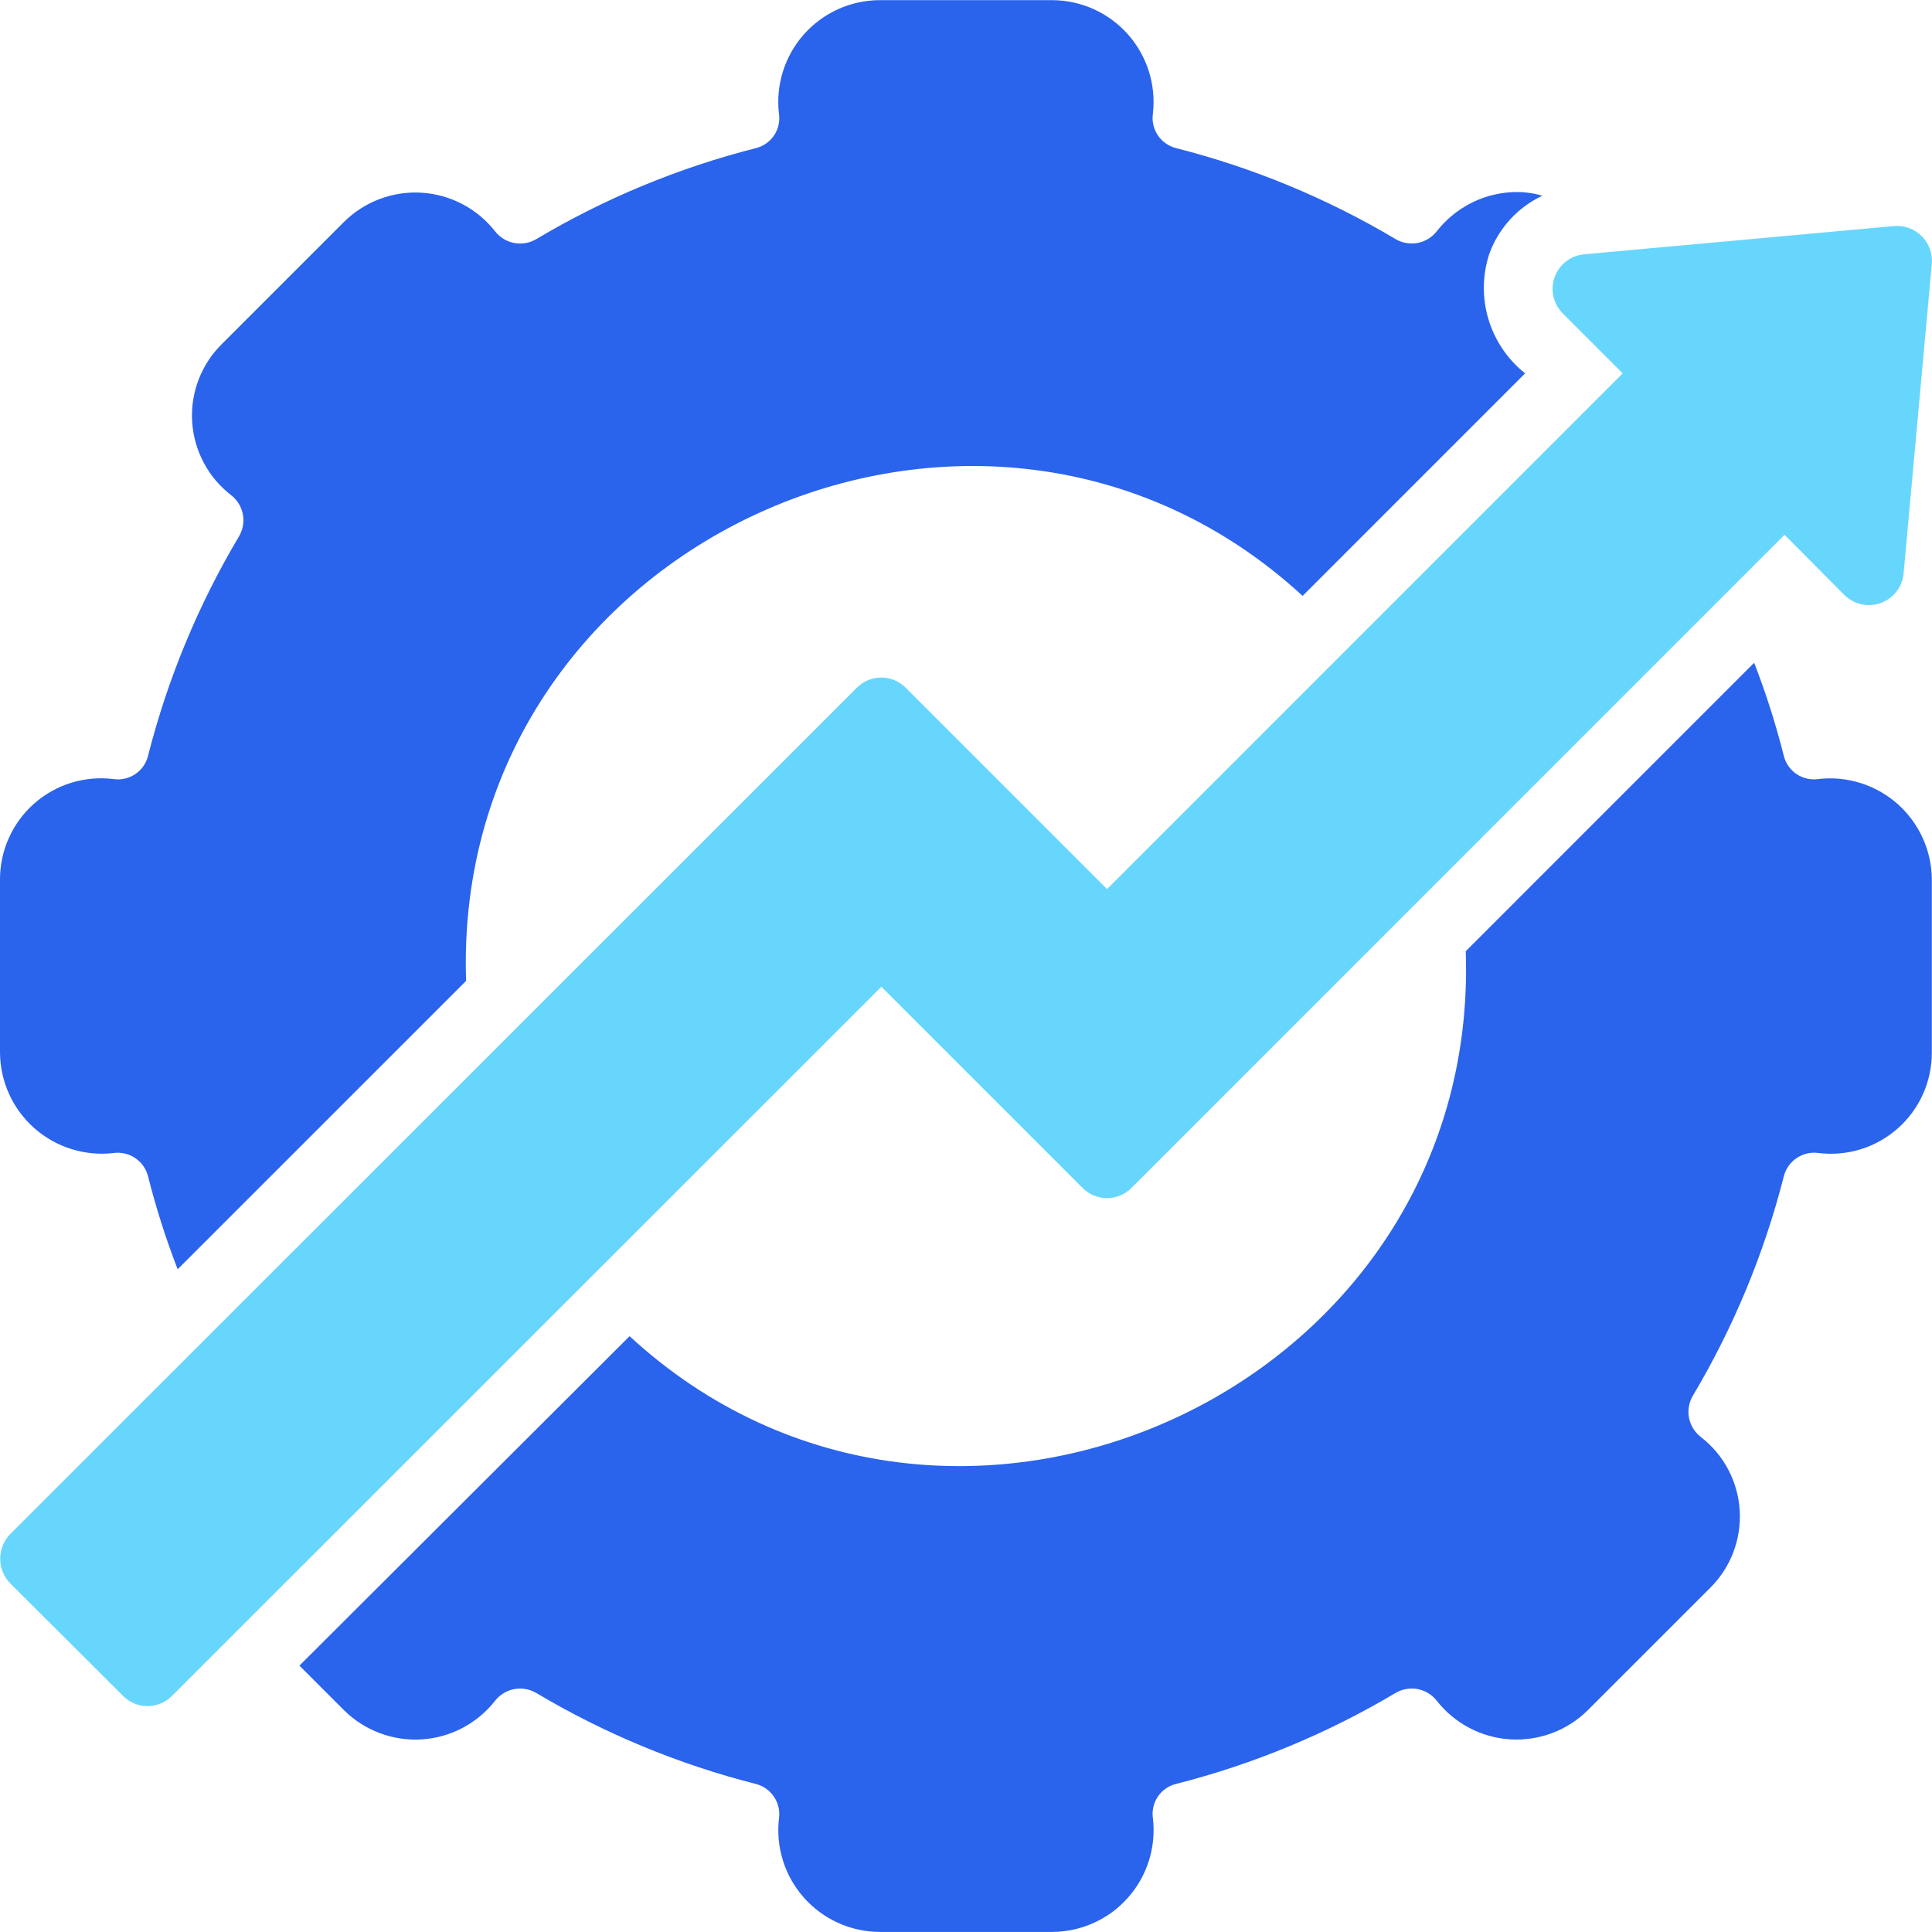
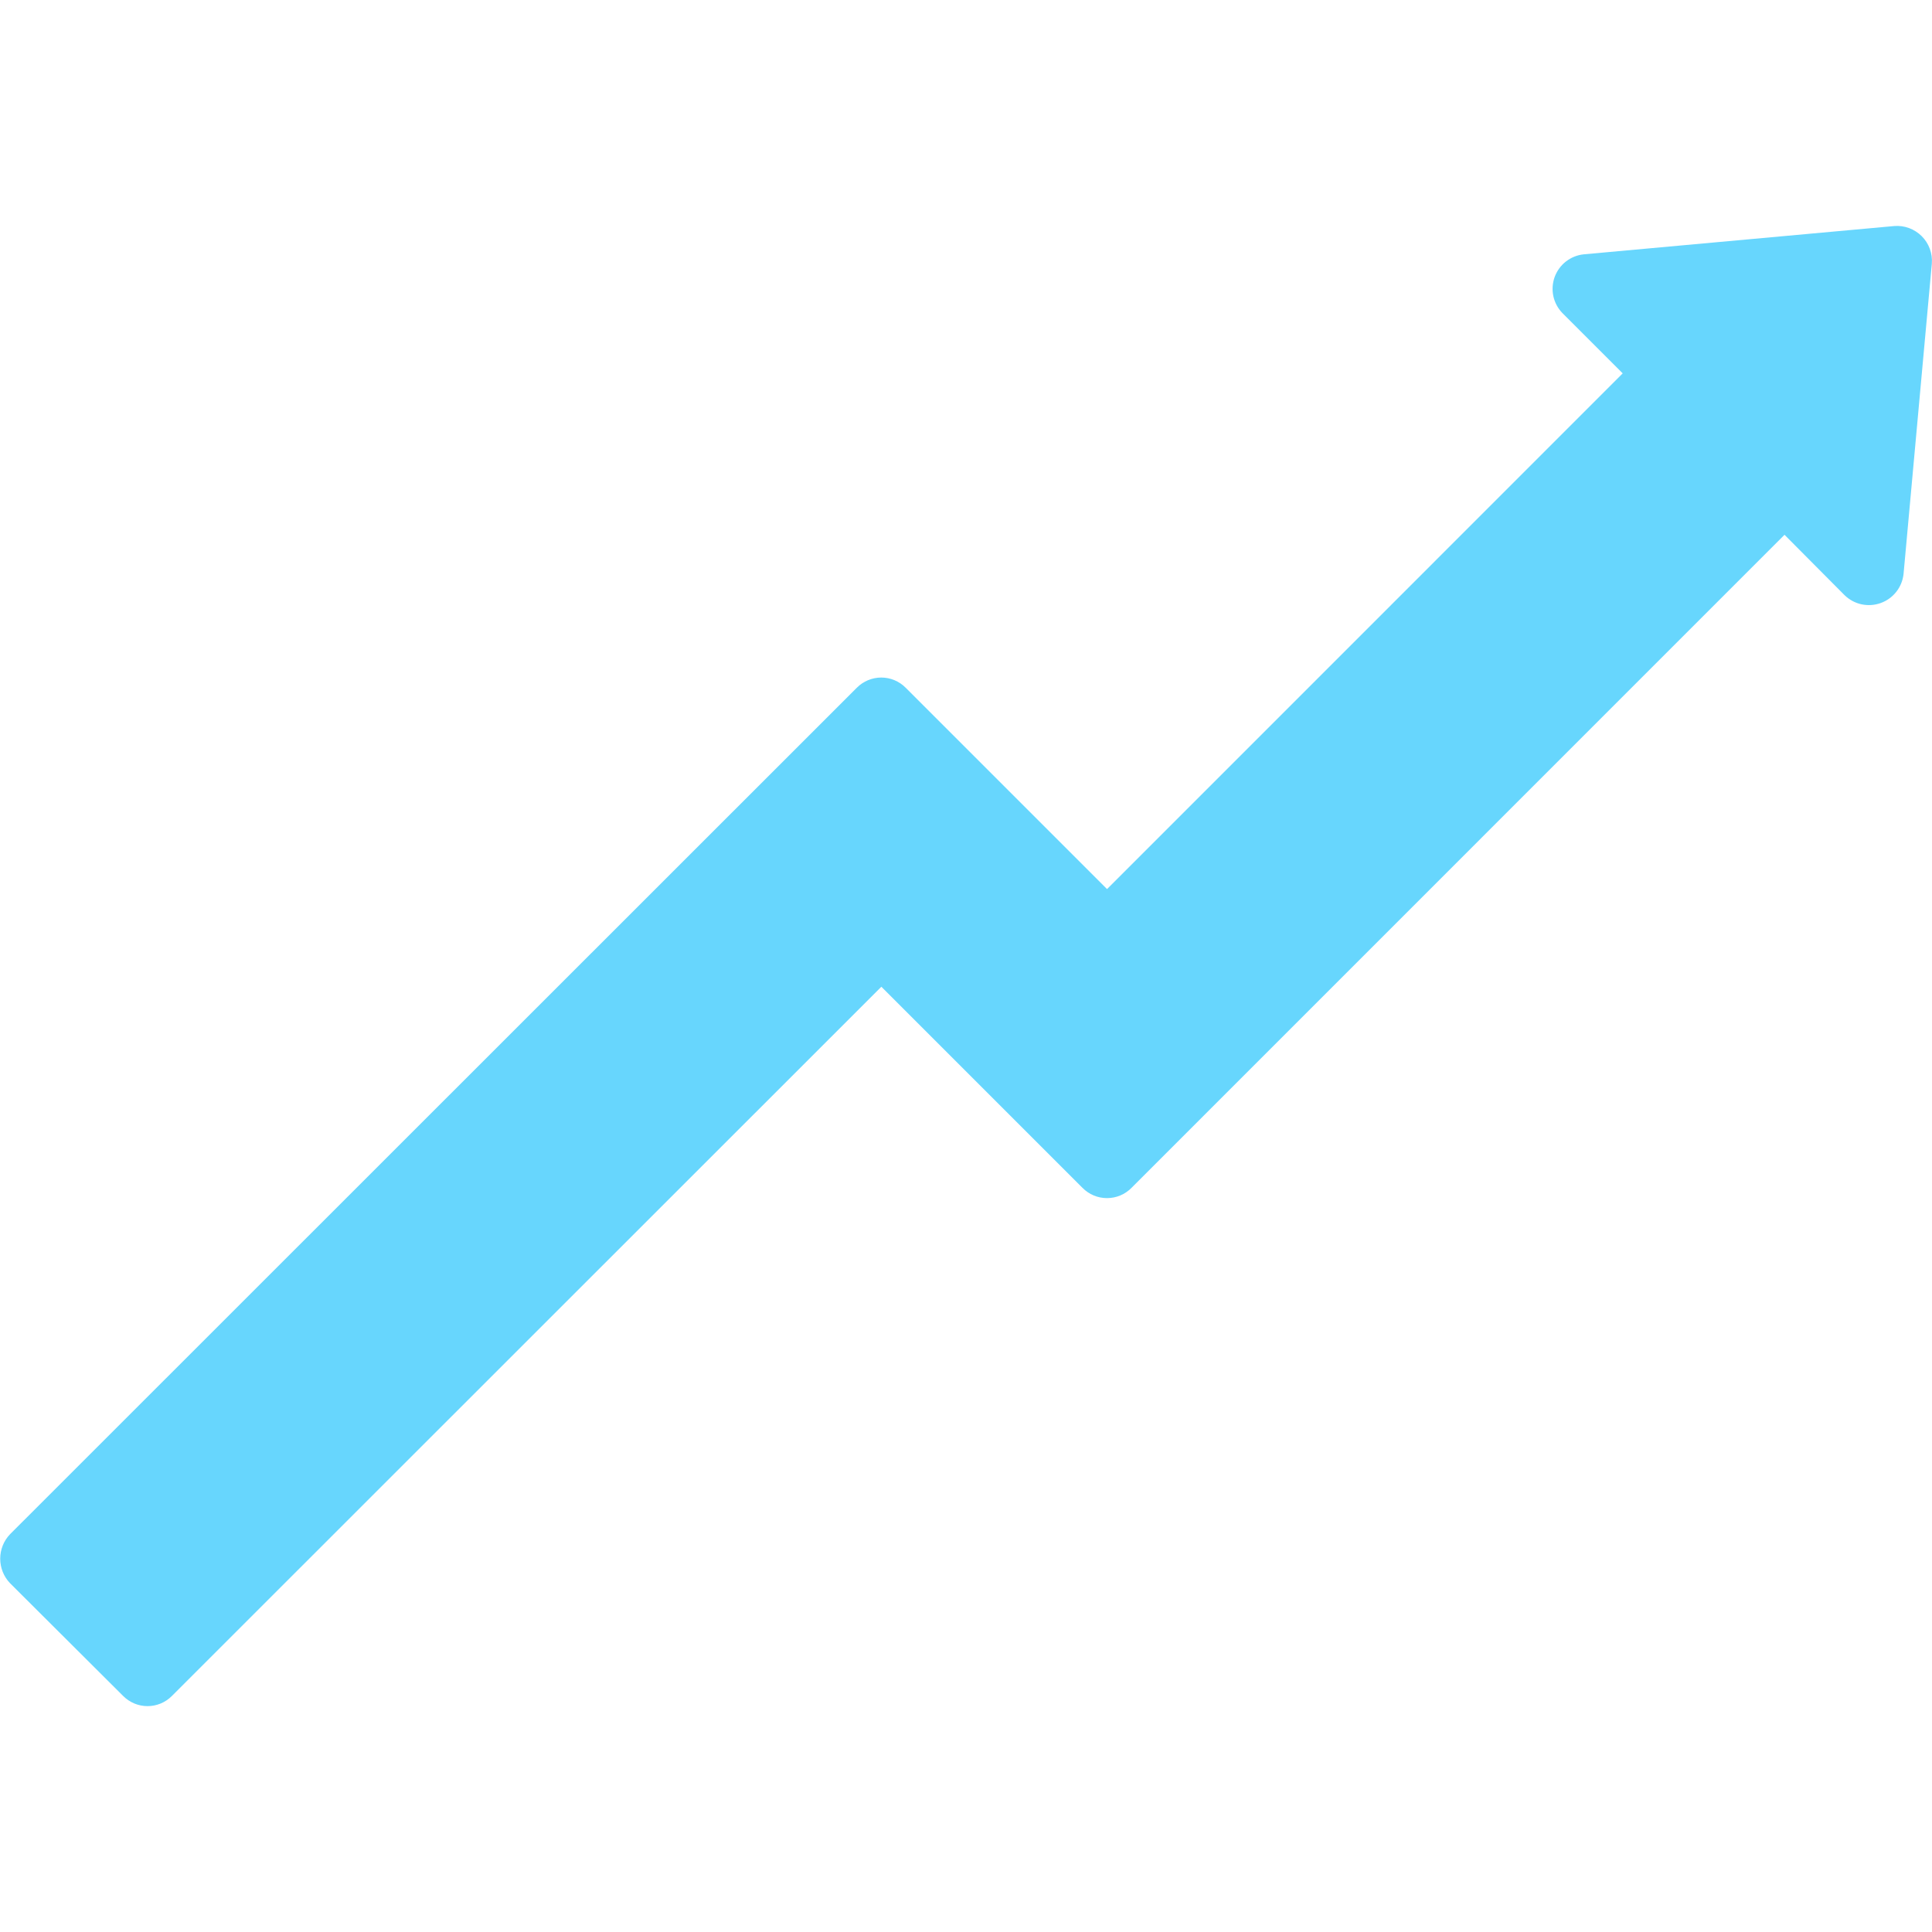
<svg xmlns="http://www.w3.org/2000/svg" width="56" height="56" viewBox="0 0 56 56" fill="none">
-   <path d="M3.29 33.421C3.51 33.391 3.733 33.442 3.917 33.566C4.102 33.689 4.234 33.876 4.29 34.091C4.521 35.008 4.808 35.909 5.15 36.79L13.51 28.431C13.082 15.677 28.482 8.738 37.757 17.272L44.206 10.822C43.7 10.42 43.33 9.874 43.144 9.255C42.958 8.637 42.966 7.977 43.166 7.363C43.299 6.994 43.504 6.655 43.768 6.365C44.032 6.075 44.351 5.84 44.706 5.673C44.404 5.584 44.09 5.551 43.776 5.573C43.361 5.601 42.958 5.716 42.591 5.911C42.224 6.106 41.902 6.376 41.646 6.703C41.509 6.879 41.313 6.999 41.094 7.042C40.875 7.084 40.649 7.045 40.456 6.933C38.471 5.751 36.326 4.862 34.087 4.293C33.872 4.238 33.684 4.106 33.56 3.921C33.437 3.737 33.386 3.513 33.417 3.293C33.465 2.881 33.425 2.464 33.301 2.069C33.176 1.674 32.971 1.309 32.696 0.999C32.421 0.689 32.085 0.44 31.707 0.268C31.33 0.097 30.921 0.007 30.507 0.004H25.488C25.074 0.007 24.665 0.097 24.287 0.268C23.91 0.44 23.573 0.689 23.299 0.999C23.024 1.31 22.818 1.675 22.694 2.07C22.57 2.465 22.53 2.882 22.578 3.294C22.611 3.514 22.561 3.739 22.437 3.924C22.313 4.109 22.124 4.241 21.908 4.294C19.669 4.863 17.524 5.752 15.539 6.934C15.347 7.046 15.12 7.085 14.901 7.043C14.682 7 14.486 6.88 14.349 6.704C14.093 6.378 13.771 6.109 13.404 5.917C13.037 5.724 12.633 5.611 12.22 5.586C11.806 5.56 11.391 5.623 11.004 5.769C10.616 5.915 10.263 6.142 9.969 6.434L6.43 9.973C6.134 10.265 5.905 10.617 5.756 11.005C5.608 11.394 5.544 11.809 5.57 12.224C5.596 12.639 5.71 13.044 5.905 13.411C6.099 13.778 6.371 14.099 6.7 14.353C6.876 14.49 6.996 14.686 7.039 14.905C7.081 15.124 7.042 15.35 6.93 15.543C5.748 17.528 4.859 19.673 4.29 21.912C4.236 22.128 4.104 22.316 3.919 22.439C3.734 22.563 3.51 22.614 3.29 22.582C2.878 22.53 2.459 22.567 2.062 22.69C1.666 22.813 1.299 23.018 0.988 23.294C0.677 23.569 0.428 23.907 0.258 24.286C0.087 24.665 -0.001 25.076 3.61019e-06 25.491V30.51C0.003 30.924 0.092 31.334 0.264 31.711C0.435 32.088 0.684 32.425 0.995 32.7C1.305 32.975 1.67 33.181 2.066 33.305C2.461 33.429 2.878 33.469 3.29 33.421ZM52.705 22.581C52.485 22.613 52.261 22.562 52.076 22.438C51.891 22.314 51.759 22.127 51.705 21.911C51.474 20.994 51.187 20.092 50.845 19.211L42.486 27.571C42.918 40.311 27.516 47.274 18.249 38.73L8.679 48.279L9.969 49.569C10.263 49.861 10.616 50.088 11.004 50.234C11.391 50.38 11.806 50.443 12.22 50.417C12.633 50.392 13.037 50.279 13.404 50.086C13.771 49.893 14.093 49.625 14.349 49.299C14.486 49.123 14.682 49.003 14.901 48.96C15.12 48.918 15.347 48.957 15.539 49.069C17.524 50.251 19.67 51.14 21.909 51.709C22.124 51.764 22.312 51.896 22.435 52.081C22.559 52.265 22.61 52.489 22.579 52.709C22.531 53.12 22.571 53.537 22.695 53.932C22.819 54.328 23.025 54.692 23.3 55.002C23.574 55.313 23.911 55.562 24.288 55.733C24.665 55.905 25.074 55.995 25.488 55.998H30.508C30.922 55.995 31.331 55.905 31.709 55.733C32.086 55.562 32.423 55.313 32.697 55.002C32.972 54.692 33.178 54.327 33.302 53.932C33.426 53.537 33.466 53.12 33.418 52.708C33.385 52.488 33.435 52.263 33.559 52.078C33.683 51.893 33.872 51.761 34.088 51.708C36.327 51.139 38.471 50.249 40.456 49.068C40.649 48.956 40.875 48.917 41.094 48.959C41.313 49.002 41.509 49.122 41.646 49.298C41.902 49.624 42.224 49.892 42.591 50.085C42.958 50.278 43.362 50.391 43.775 50.416C44.189 50.442 44.604 50.379 44.992 50.233C45.38 50.087 45.732 49.86 46.026 49.568L49.566 46.029C49.862 45.737 50.091 45.385 50.24 44.996C50.388 44.608 50.452 44.193 50.426 43.778C50.401 43.363 50.286 42.958 50.092 42.591C49.897 42.224 49.625 41.903 49.296 41.649C49.12 41.512 49 41.316 48.957 41.097C48.915 40.878 48.954 40.651 49.066 40.459C50.248 38.474 51.137 36.329 51.706 34.09C51.762 33.876 51.894 33.689 52.078 33.566C52.263 33.442 52.485 33.39 52.705 33.42C53.117 33.471 53.536 33.435 53.933 33.312C54.33 33.189 54.696 32.983 55.007 32.708C55.318 32.433 55.568 32.094 55.738 31.715C55.908 31.336 55.996 30.925 55.995 30.51V25.491C55.992 25.076 55.902 24.667 55.731 24.29C55.559 23.913 55.31 23.576 55 23.301C54.689 23.027 54.325 22.821 53.929 22.697C53.534 22.572 53.117 22.533 52.705 22.581Z" fill="#2A63EC" />
-   <path d="M31.377 34.431C31.47 34.525 31.581 34.6 31.702 34.651C31.824 34.702 31.955 34.728 32.087 34.728C32.219 34.728 32.35 34.702 32.472 34.651C32.594 34.6 32.704 34.525 32.797 34.431L51.725 15.501L53.465 17.251C53.6 17.383 53.77 17.475 53.955 17.516C54.14 17.556 54.333 17.544 54.511 17.48C54.689 17.417 54.846 17.304 54.963 17.156C55.081 17.008 55.154 16.829 55.175 16.641L55.995 7.642C56.007 7.496 55.987 7.349 55.936 7.211C55.886 7.074 55.806 6.949 55.702 6.845C55.598 6.742 55.473 6.662 55.336 6.611C55.198 6.56 55.051 6.54 54.905 6.552L45.905 7.372C45.718 7.391 45.539 7.463 45.39 7.579C45.241 7.695 45.128 7.851 45.063 8.028C44.999 8.205 44.985 8.397 45.024 8.582C45.064 8.767 45.154 8.936 45.285 9.072L47.035 10.822L32.088 25.771L26.248 19.931C26.156 19.838 26.046 19.765 25.925 19.715C25.804 19.665 25.675 19.639 25.544 19.639C25.413 19.639 25.283 19.665 25.162 19.715C25.041 19.765 24.932 19.838 24.839 19.931L0.291 44.47C0.108 44.661 0.006 44.916 0.006 45.18C0.006 45.445 0.108 45.699 0.291 45.89L3.571 49.16C3.664 49.253 3.774 49.326 3.895 49.377C4.016 49.427 4.145 49.453 4.276 49.453C4.407 49.453 4.537 49.427 4.658 49.377C4.779 49.326 4.889 49.253 4.981 49.16L25.547 28.601L31.377 34.431Z" fill="#67D6FD" />
+   <path d="M31.377 34.431C31.47 34.525 31.581 34.6 31.702 34.651C31.824 34.702 31.955 34.728 32.087 34.728C32.219 34.728 32.35 34.702 32.472 34.651C32.594 34.6 32.704 34.525 32.797 34.431L51.725 15.501L53.465 17.251C53.6 17.383 53.77 17.475 53.955 17.516C54.14 17.556 54.333 17.544 54.511 17.48C54.689 17.417 54.846 17.304 54.963 17.156C55.081 17.008 55.154 16.829 55.175 16.641L55.995 7.642C56.007 7.496 55.987 7.349 55.936 7.211C55.886 7.074 55.806 6.949 55.702 6.845C55.598 6.742 55.473 6.662 55.336 6.611C55.198 6.56 55.051 6.54 54.905 6.552L45.905 7.372C45.718 7.391 45.539 7.463 45.39 7.579C45.241 7.695 45.128 7.851 45.063 8.028C44.999 8.205 44.985 8.397 45.024 8.582C45.064 8.767 45.154 8.936 45.285 9.072L47.035 10.822L32.088 25.771L26.248 19.931C26.156 19.838 26.046 19.765 25.925 19.715C25.804 19.665 25.675 19.639 25.544 19.639C25.413 19.639 25.283 19.665 25.162 19.715C25.041 19.765 24.932 19.838 24.839 19.931L0.291 44.47C0.108 44.661 0.006 44.916 0.006 45.18C0.006 45.445 0.108 45.699 0.291 45.89L3.571 49.16C3.664 49.253 3.774 49.326 3.895 49.377C4.016 49.427 4.145 49.453 4.276 49.453C4.407 49.453 4.537 49.427 4.658 49.377C4.779 49.326 4.889 49.253 4.981 49.16L25.547 28.601Z" fill="#67D6FD" />
</svg>